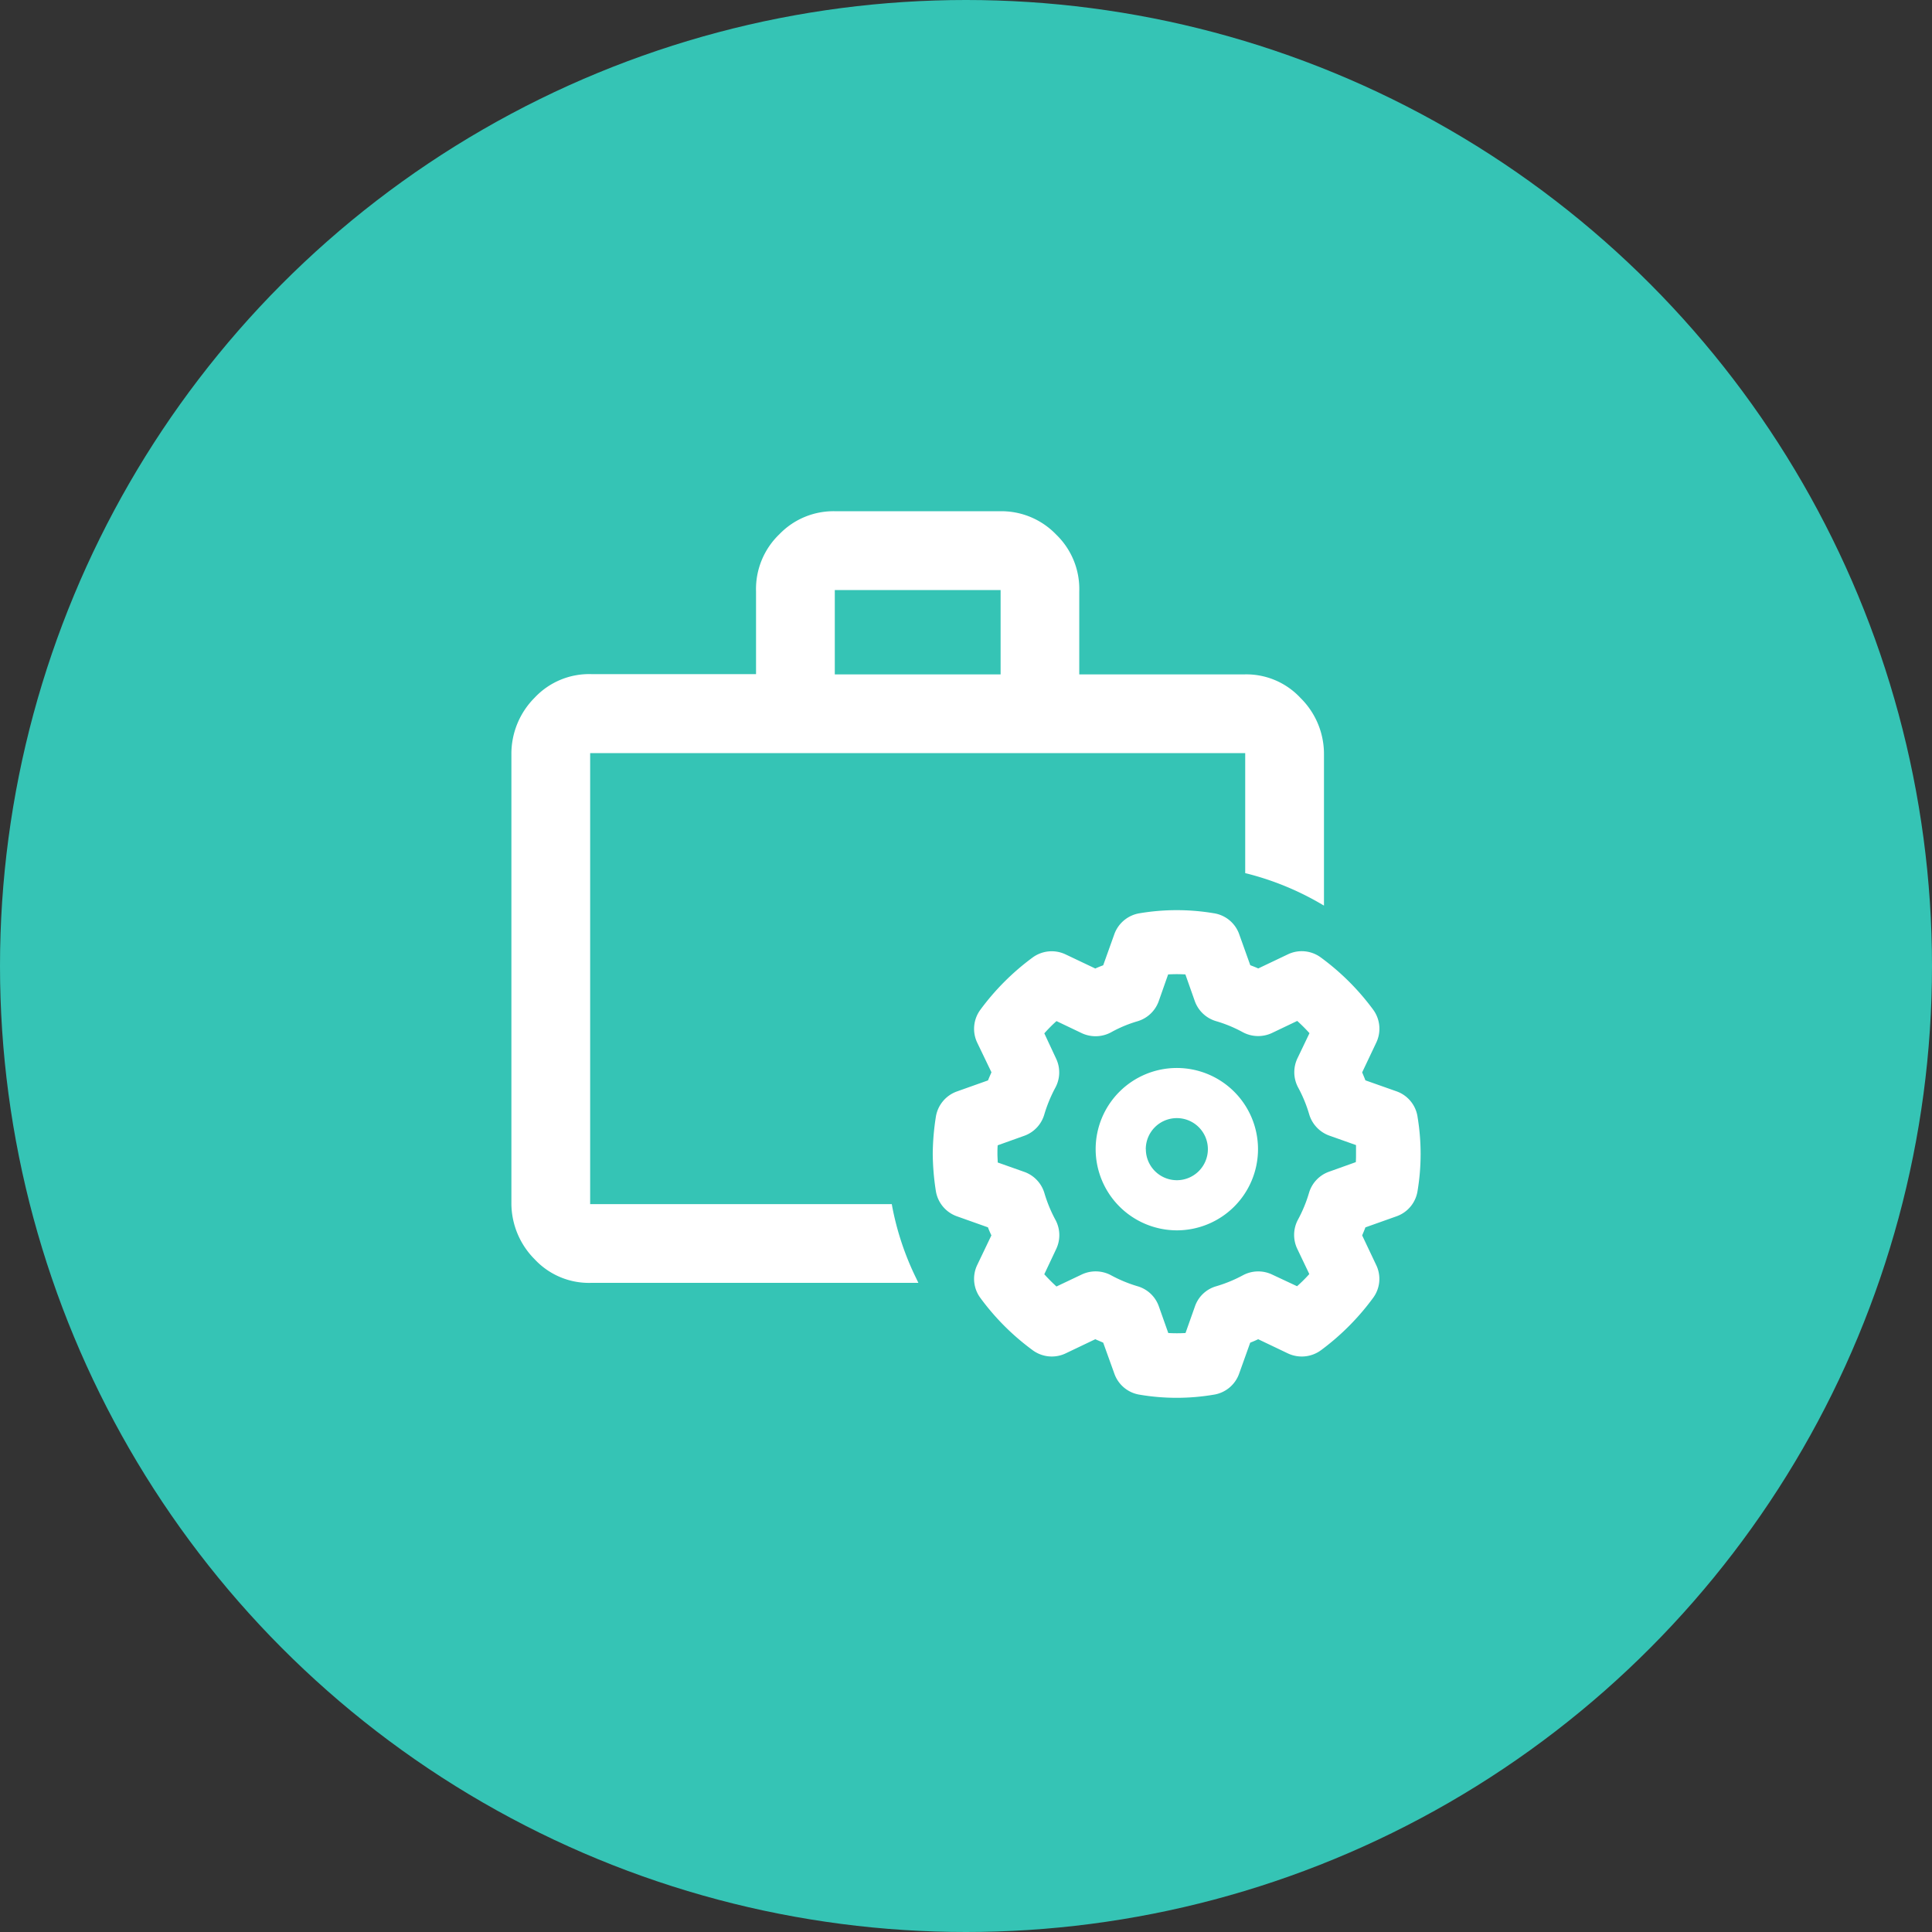
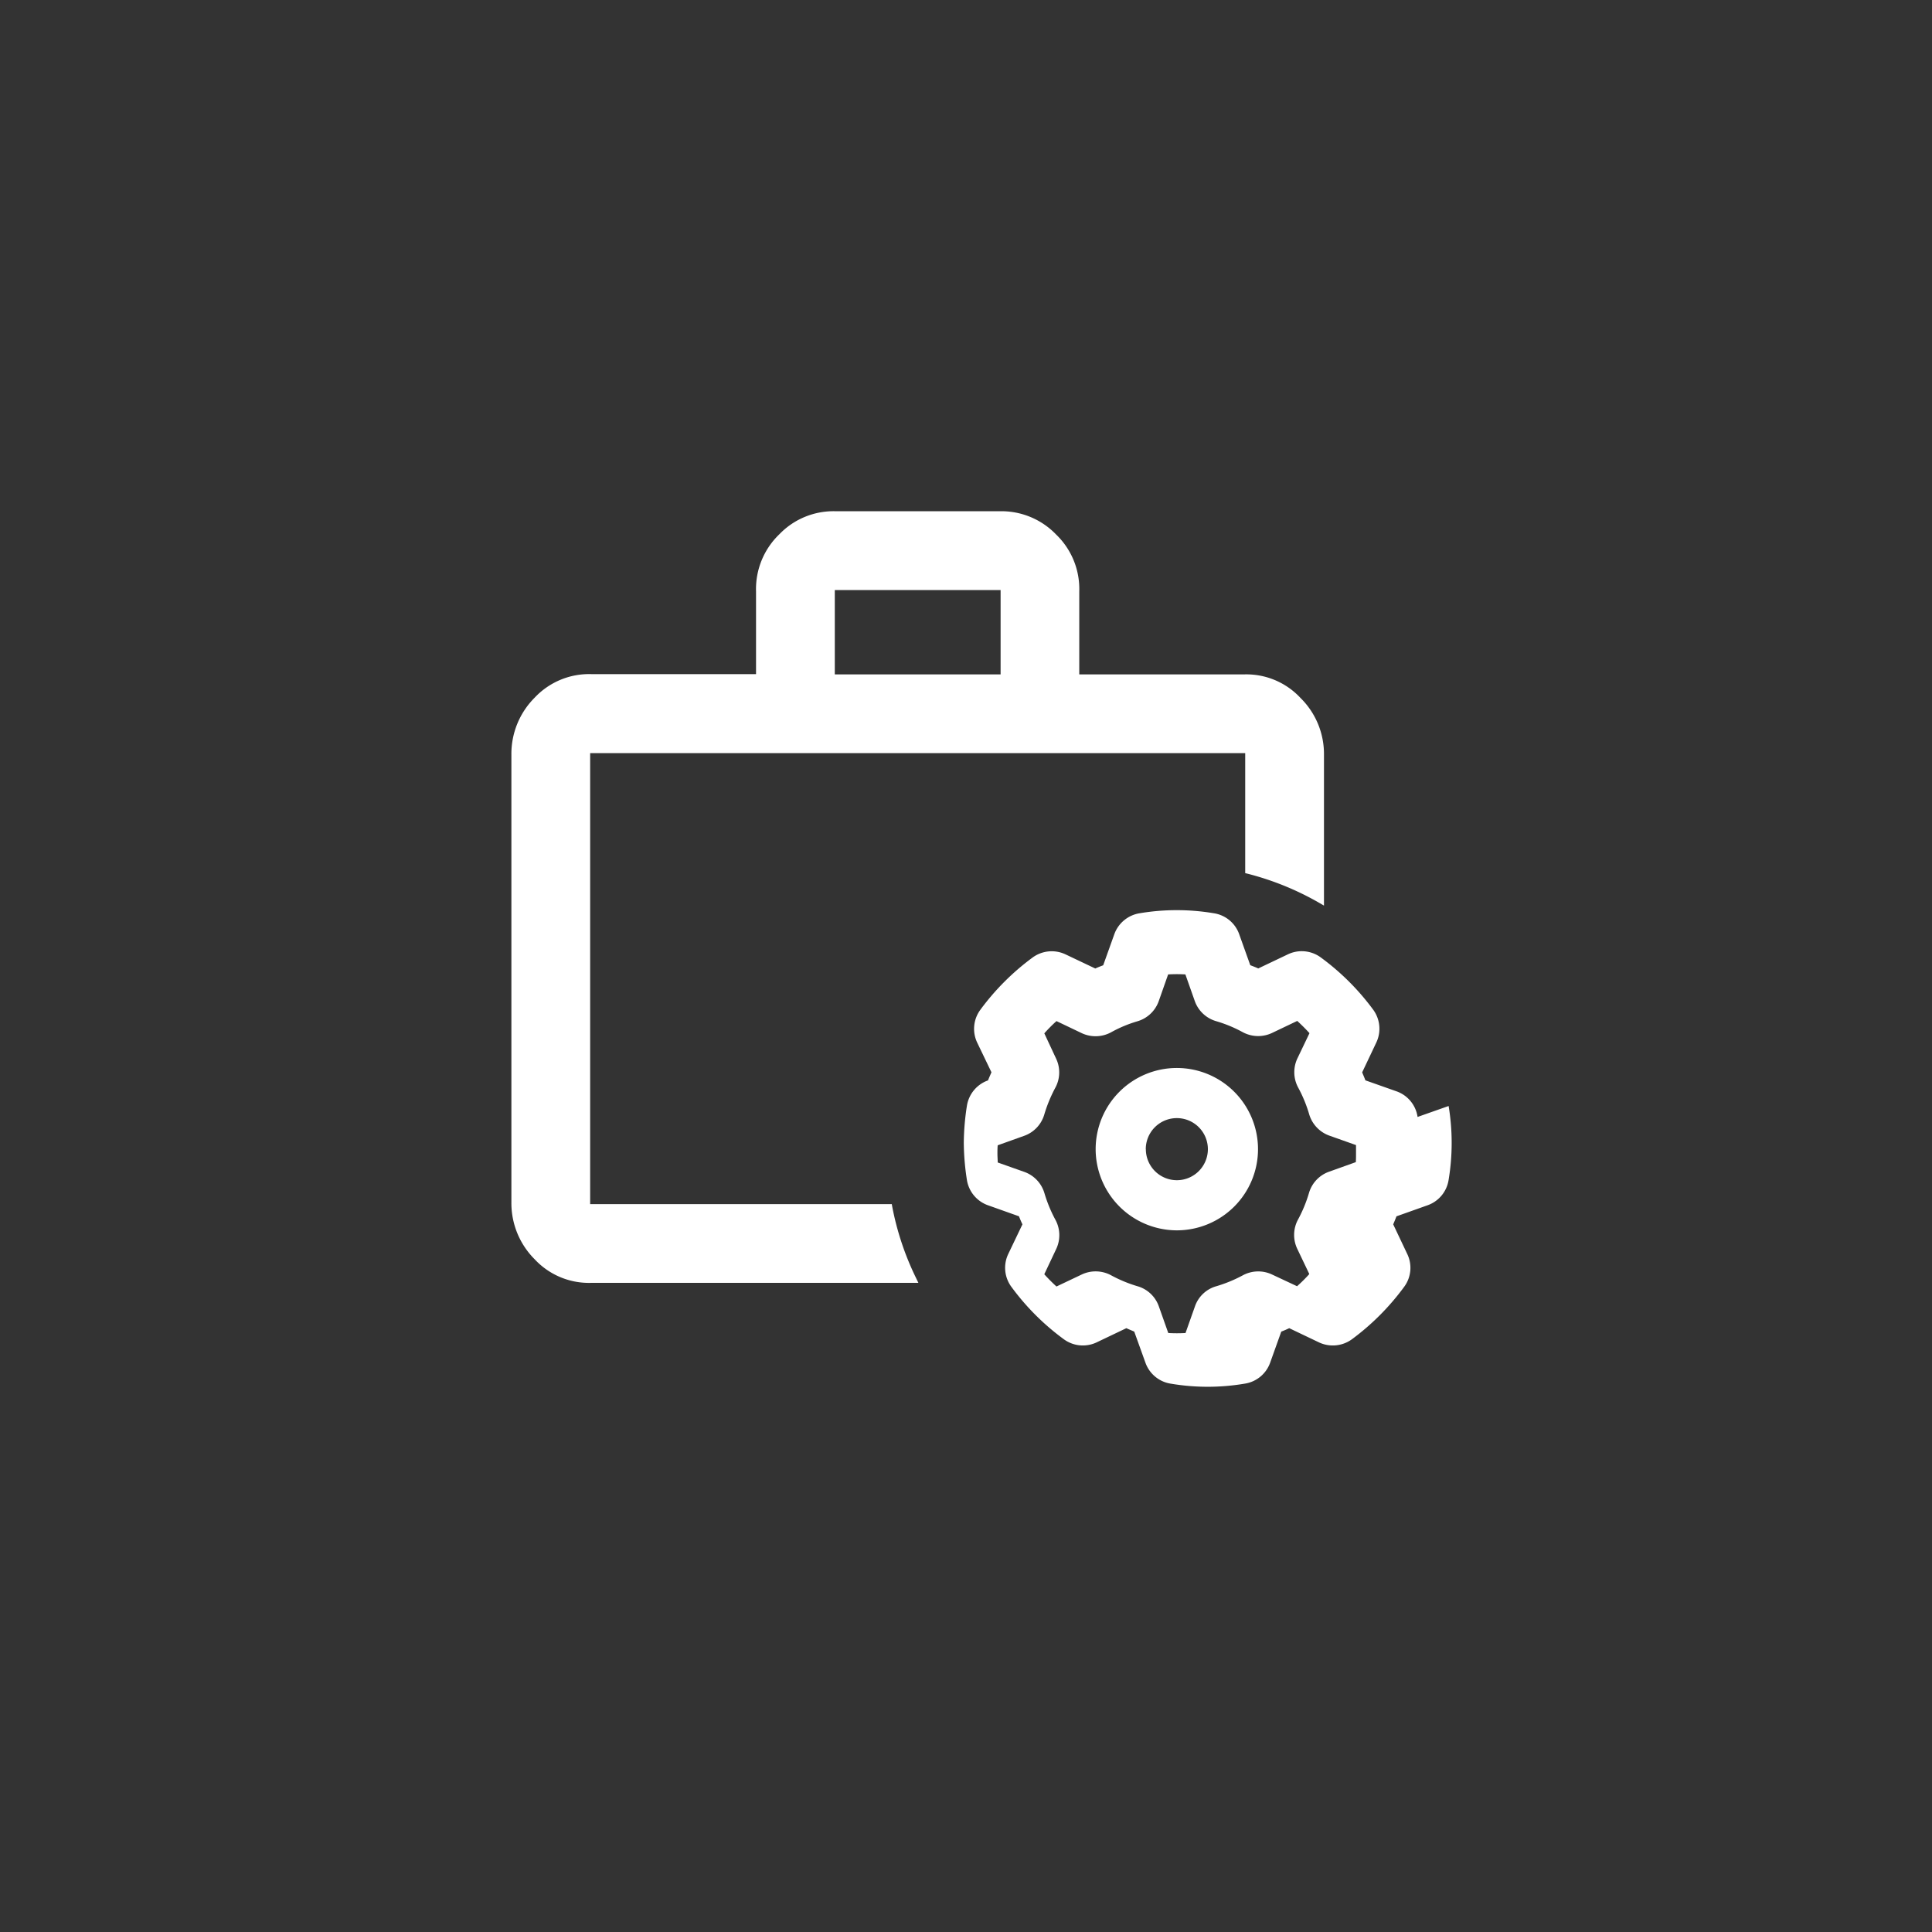
<svg xmlns="http://www.w3.org/2000/svg" width="56" height="56" viewBox="0 0 56 56">
  <rect x="0" y="0" width="56" height="56" fill="#333333" stroke="none" />
  <defs>
    <clipPath id="clip-Trial-Preparation-and-CaseStrategy">
      <rect width="56" height="56" />
    </clipPath>
  </defs>
  <g id="Trial-Preparation-and-CaseStrategy" clip-path="url(#clip-Trial-Preparation-and-CaseStrategy)">
    <g id="Group_30379" data-name="Group 30379" transform="translate(-10466 -14454)">
-       <circle id="Ellipse_1585" data-name="Ellipse 1585" cx="28" cy="28" r="28" transform="translate(10466 14454)" fill="#35c4b5" />
      <g id="Group_30377" data-name="Group 30377" transform="translate(10480.824 14468.823)">
        <path id="Path_42827" data-name="Path 42827" d="M25.114,7.992a2.142,2.142,0,0,0-1.645-.684H18.7V4.9a2.189,2.189,0,0,0-.669-1.645,2.2,2.2,0,0,0-1.657-.676H11.654a2.177,2.177,0,0,0-1.647.667A2.2,2.2,0,0,0,9.331,4.9v2.4H4.564a2.165,2.165,0,0,0-1.653.686,2.3,2.3,0,0,0-.671,1.637v13a2.3,2.3,0,0,0,.676,1.639,2.148,2.148,0,0,0,1.647.682h9.474l-.067-.139a8.212,8.212,0,0,1-.69-2.063l-.014-.08H4.523V9.59H23.51v3.478l.073.018a8.282,8.282,0,0,1,2.065.839l.145.084V9.631A2.277,2.277,0,0,0,25.114,7.992Zm-13.5-.684V4.863H16.42V7.308Z" transform="translate(-2.241 -2.583)" fill="#fff" />
        <g id="Group_30216" data-name="Group 30216" transform="translate(12.219 11.555)">
          <path id="Path_42828" data-name="Path 42828" d="M13.231,15.517a2.353,2.353,0,1,0-2.353-2.353A2.357,2.357,0,0,0,13.231,15.517Zm-.9-2.353a.9.9,0,1,1,.9.9A.9.9,0,0,1,12.333,13.164Z" transform="translate(-6.163 -6.233)" fill="#fff" />
-           <path id="Path_42829" data-name="Path 42829" d="M22.519,14.473a.928.928,0,0,0-.612-.743l-.9-.318c-.029-.078-.063-.155-.094-.231l.41-.865a.934.934,0,0,0-.09-.951,7.076,7.076,0,0,0-1.518-1.514.931.931,0,0,0-.953-.092l-.861.41c-.076-.035-.155-.065-.231-.094l-.324-.906a.927.927,0,0,0-.733-.6,6.48,6.48,0,0,0-2.149,0,.936.936,0,0,0-.735.608l-.322.9c-.076.029-.155.059-.229.094l-.863-.41a.937.937,0,0,0-.953.09,7.121,7.121,0,0,0-1.516,1.516.93.93,0,0,0-.092.951l.414.861c-.035.08-.069.157-.1.235l-.9.32a.935.935,0,0,0-.612.739,7.249,7.249,0,0,0-.09,1.071,7.342,7.342,0,0,0,.09,1.074.934.934,0,0,0,.61.735l.9.32c.029.076.063.157.1.233l-.412.861a.929.929,0,0,0,.092.951,7.032,7.032,0,0,0,1.516,1.516.933.933,0,0,0,.953.094l.863-.412c.075.035.153.065.229.1l.324.9a.93.93,0,0,0,.733.608,6.422,6.422,0,0,0,2.145,0,.931.931,0,0,0,.737-.608l.322-.9c.078-.031.155-.063.231-.1l.863.412a.942.942,0,0,0,.953-.09,7.13,7.13,0,0,0,1.514-1.519.924.924,0,0,0,.092-.951l-.408-.861c.031-.076.065-.153.094-.233l.9-.32a.929.929,0,0,0,.612-.739,6.527,6.527,0,0,0,0-2.139ZM12.045,18.3a.935.935,0,0,0-.024-.847,4.032,4.032,0,0,1-.318-.772.935.935,0,0,0-.58-.614l-.774-.274c0-.084-.008-.169-.008-.249s0-.163.008-.249l.771-.276A.931.931,0,0,0,11.7,14.4a4.148,4.148,0,0,1,.318-.772.931.931,0,0,0,.024-.845L11.7,12.05a4.305,4.305,0,0,1,.353-.355l.735.351a.944.944,0,0,0,.845-.025A3.734,3.734,0,0,1,14.4,11.7a.932.932,0,0,0,.616-.582l.273-.776a4.254,4.254,0,0,1,.5,0l.274.776a.931.931,0,0,0,.614.578,3.893,3.893,0,0,1,.774.32.943.943,0,0,0,.845.025l.735-.351c.124.112.241.229.355.355l-.351.733a.937.937,0,0,0,.024.845,3.94,3.94,0,0,1,.318.772.94.94,0,0,0,.58.618l.778.276c0,.084,0,.165,0,.247s0,.165-.006.247l-.771.276a.929.929,0,0,0-.586.616,3.969,3.969,0,0,1-.318.772.937.937,0,0,0-.024.845l.351.735a4.3,4.3,0,0,1-.355.353L18.3,19.04a.938.938,0,0,0-.843.022,4.027,4.027,0,0,1-.778.32.918.918,0,0,0-.612.58l-.274.774a4.254,4.254,0,0,1-.5,0l-.273-.771a.926.926,0,0,0-.616-.584,3.964,3.964,0,0,1-.772-.32.943.943,0,0,0-.845-.022l-.735.349c-.124-.114-.241-.231-.353-.355Z" transform="translate(-8.473 -8.476)" fill="#fff" />
+           <path id="Path_42829" data-name="Path 42829" d="M22.519,14.473a.928.928,0,0,0-.612-.743l-.9-.318c-.029-.078-.063-.155-.094-.231l.41-.865a.934.934,0,0,0-.09-.951,7.076,7.076,0,0,0-1.518-1.514.931.931,0,0,0-.953-.092l-.861.41c-.076-.035-.155-.065-.231-.094l-.324-.906a.927.927,0,0,0-.733-.6,6.48,6.48,0,0,0-2.149,0,.936.936,0,0,0-.735.608l-.322.9c-.076.029-.155.059-.229.094l-.863-.41a.937.937,0,0,0-.953.09,7.121,7.121,0,0,0-1.516,1.516.93.93,0,0,0-.092.951l.414.861c-.035.08-.069.157-.1.235a.935.935,0,0,0-.612.739,7.249,7.249,0,0,0-.09,1.071,7.342,7.342,0,0,0,.09,1.074.934.934,0,0,0,.61.735l.9.32c.029.076.063.157.1.233l-.412.861a.929.929,0,0,0,.092.951,7.032,7.032,0,0,0,1.516,1.516.933.933,0,0,0,.953.094l.863-.412c.075.035.153.065.229.1l.324.9a.93.93,0,0,0,.733.608,6.422,6.422,0,0,0,2.145,0,.931.931,0,0,0,.737-.608l.322-.9c.078-.031.155-.063.231-.1l.863.412a.942.942,0,0,0,.953-.09,7.13,7.13,0,0,0,1.514-1.519.924.924,0,0,0,.092-.951l-.408-.861c.031-.076.065-.153.094-.233l.9-.32a.929.929,0,0,0,.612-.739,6.527,6.527,0,0,0,0-2.139ZM12.045,18.3a.935.935,0,0,0-.024-.847,4.032,4.032,0,0,1-.318-.772.935.935,0,0,0-.58-.614l-.774-.274c0-.084-.008-.169-.008-.249s0-.163.008-.249l.771-.276A.931.931,0,0,0,11.7,14.4a4.148,4.148,0,0,1,.318-.772.931.931,0,0,0,.024-.845L11.7,12.05a4.305,4.305,0,0,1,.353-.355l.735.351a.944.944,0,0,0,.845-.025A3.734,3.734,0,0,1,14.4,11.7a.932.932,0,0,0,.616-.582l.273-.776a4.254,4.254,0,0,1,.5,0l.274.776a.931.931,0,0,0,.614.578,3.893,3.893,0,0,1,.774.32.943.943,0,0,0,.845.025l.735-.351c.124.112.241.229.355.355l-.351.733a.937.937,0,0,0,.024.845,3.94,3.94,0,0,1,.318.772.94.94,0,0,0,.58.618l.778.276c0,.084,0,.165,0,.247s0,.165-.006.247l-.771.276a.929.929,0,0,0-.586.616,3.969,3.969,0,0,1-.318.772.937.937,0,0,0-.024.845l.351.735a4.3,4.3,0,0,1-.355.353L18.3,19.04a.938.938,0,0,0-.843.022,4.027,4.027,0,0,1-.778.32.918.918,0,0,0-.612.58l-.274.774a4.254,4.254,0,0,1-.5,0l-.273-.771a.926.926,0,0,0-.616-.584,3.964,3.964,0,0,1-.772-.32.943.943,0,0,0-.845-.022l-.735.349c-.124-.114-.241-.231-.353-.355Z" transform="translate(-8.473 -8.476)" fill="#fff" />
        </g>
      </g>
    </g>
  </g>
</svg>